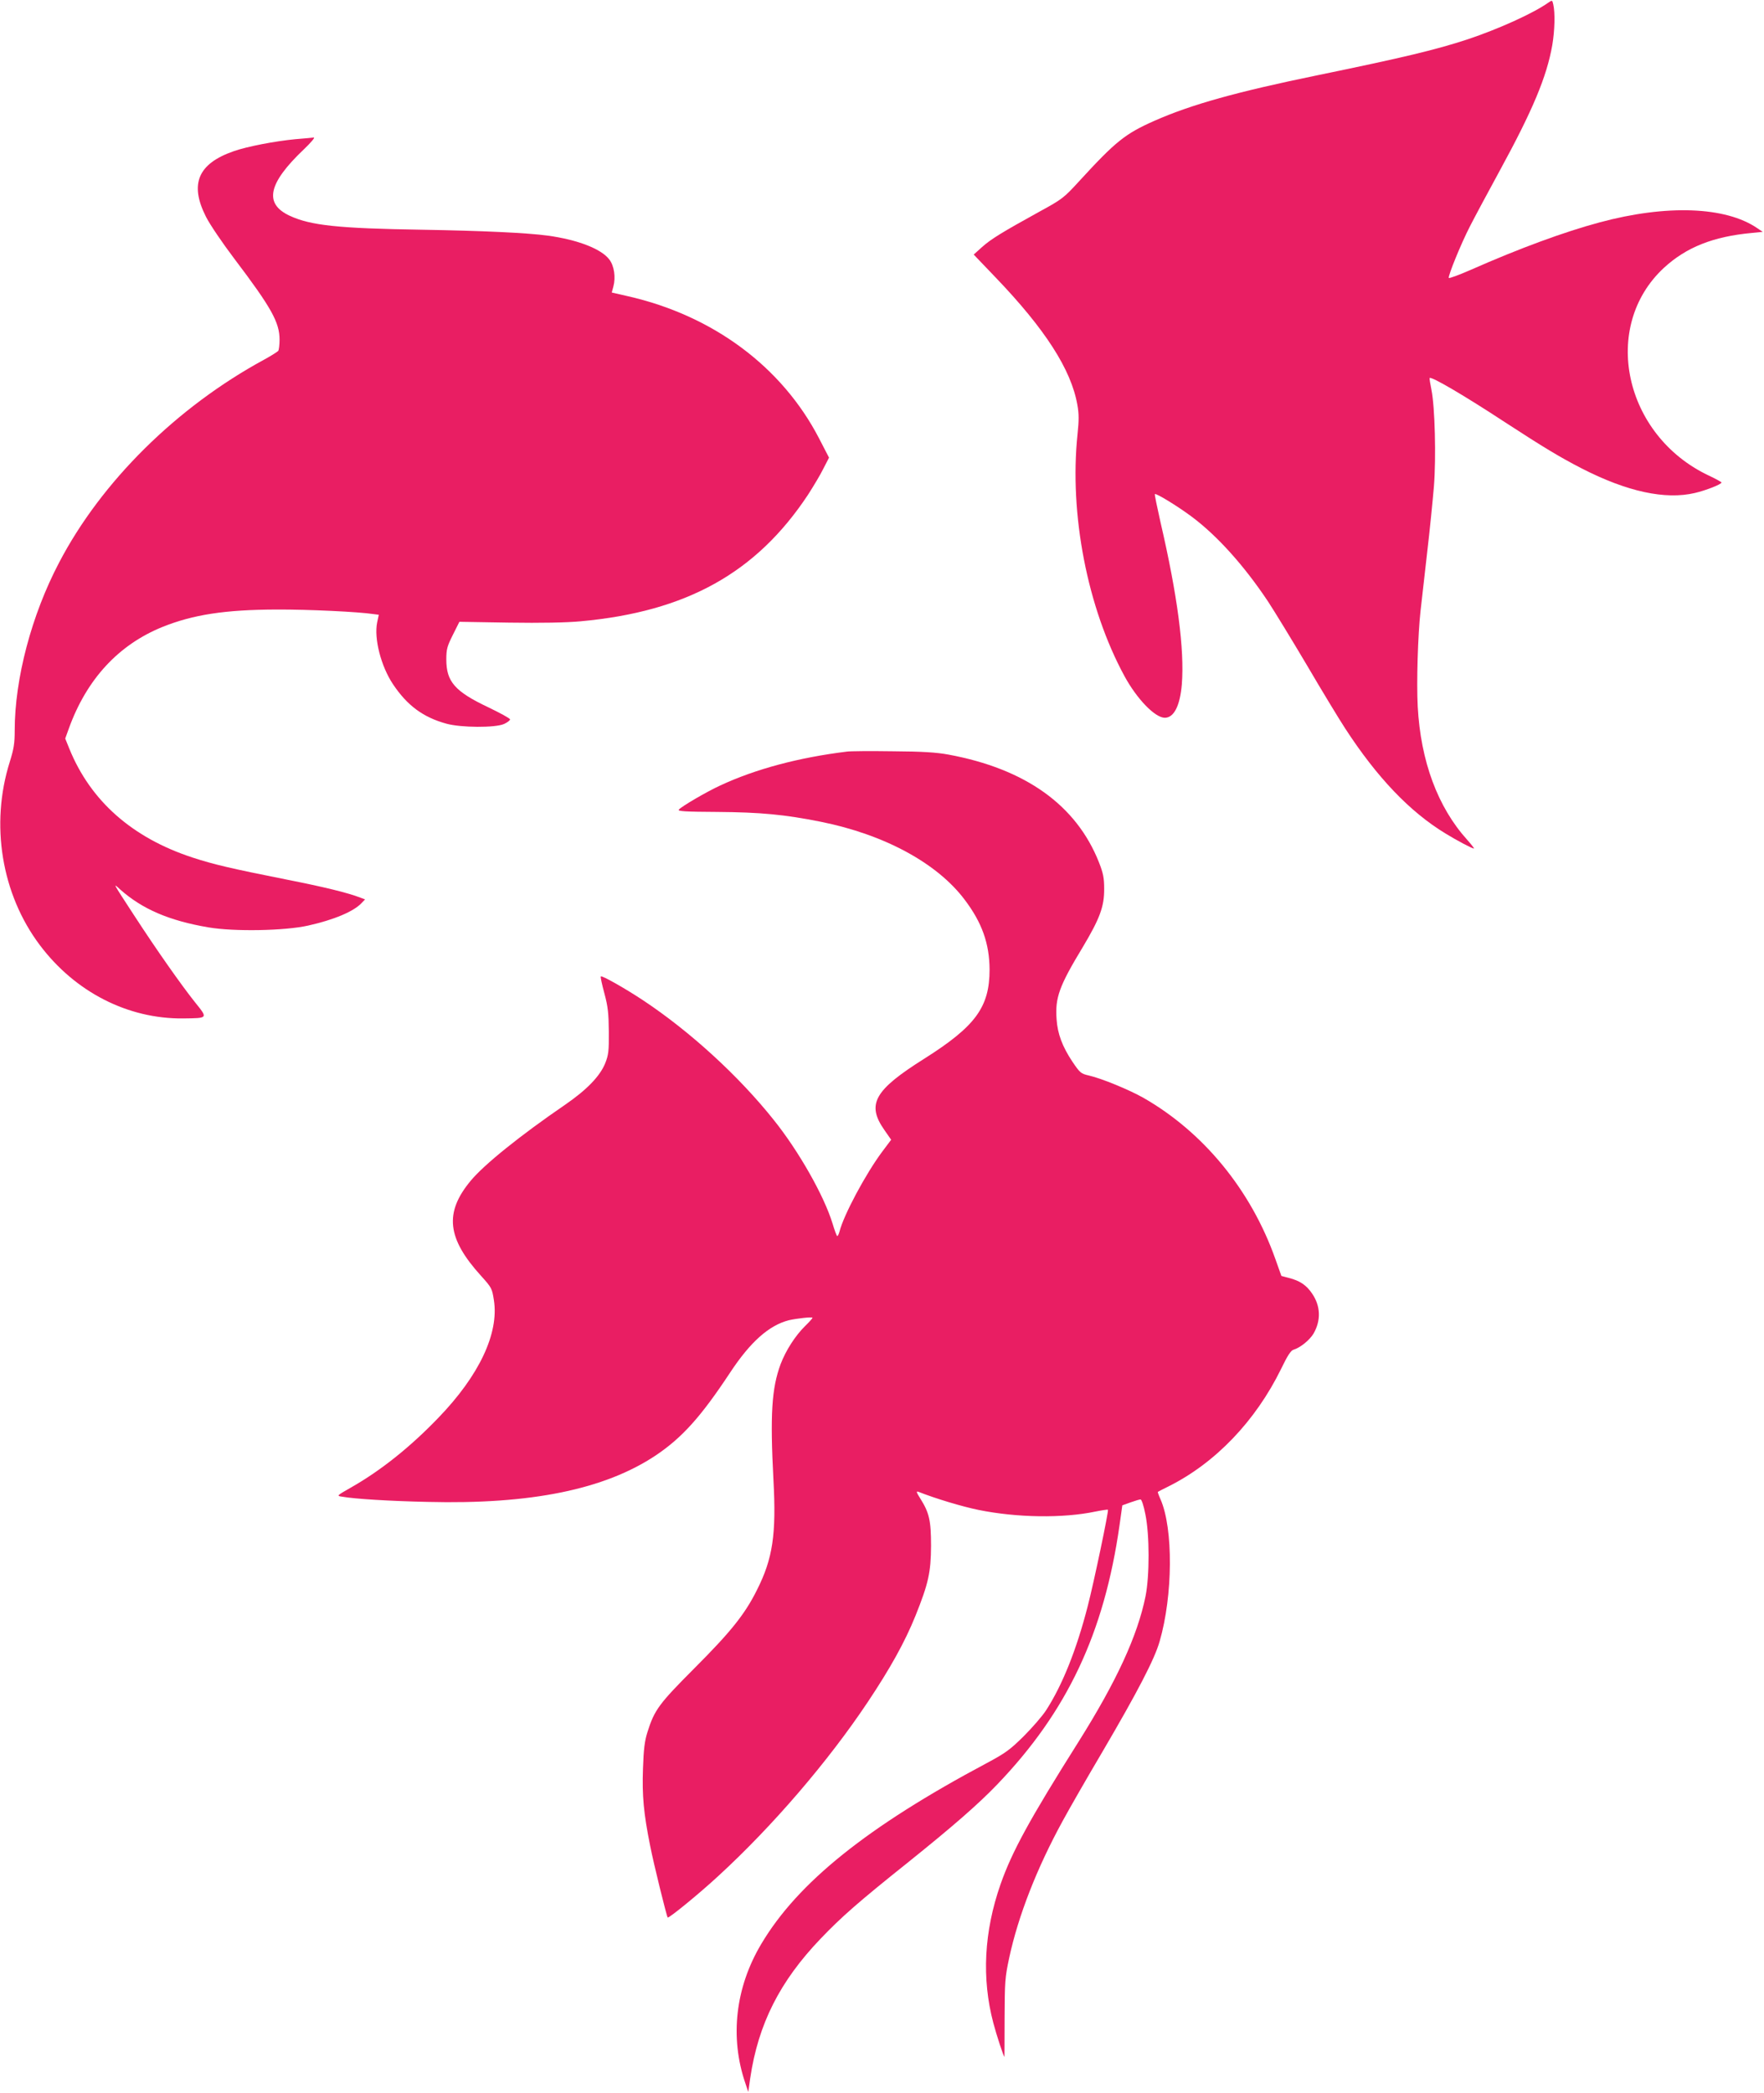
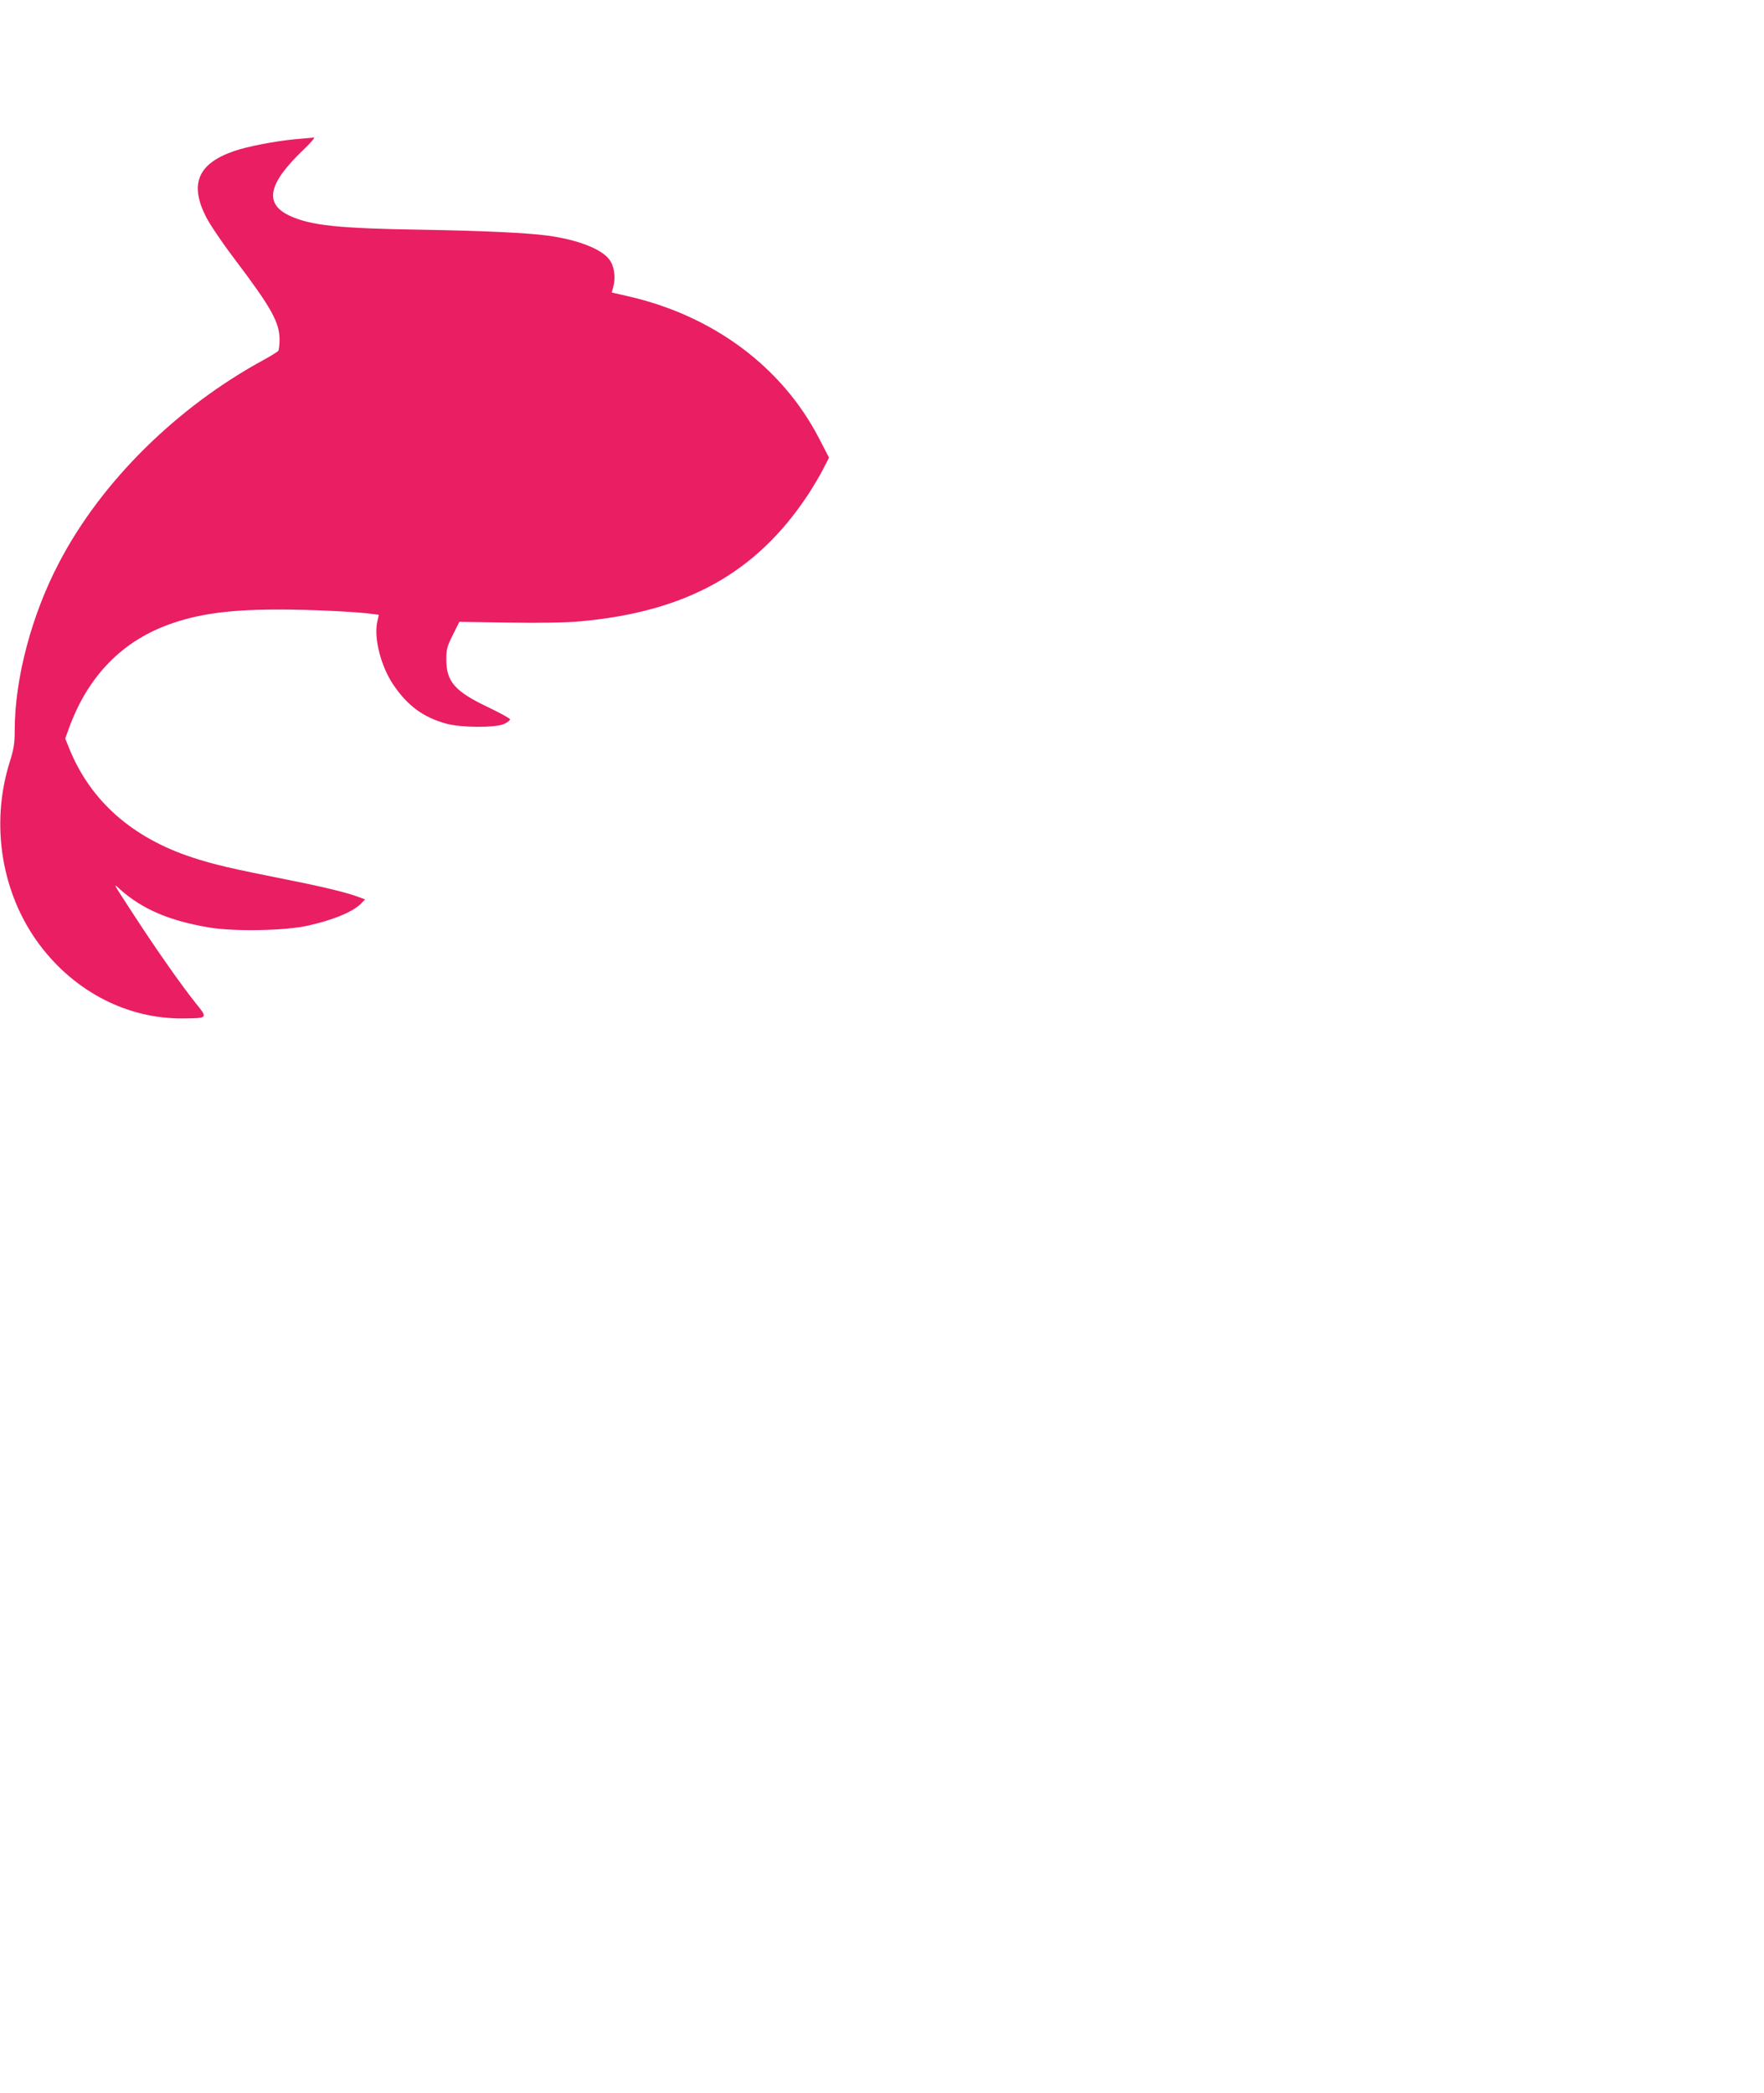
<svg xmlns="http://www.w3.org/2000/svg" version="1.0" width="1079pt" height="1280pt" viewBox="0 0 1079 1280" preserveAspectRatio="xMidYMid meet">
  <g transform="translate(0,1280) scale(0.1,-0.1)" fill="#e91e63" stroke="none">
-     <path d="M9471 12784 c-93 -66 -306 -162 -495 -225 -192 -63 -391 -111 -916 -219 -492 -101 -773 -179 -999 -279 -178 -79 -236 -125 -457 -366 -97 -106 -106 -113 -245 -189 -232 -128 -297 -168 -352 -217 l-51 -46 133 -139 c304 -317 463 -564 501 -780 10 -55 10 -95 1 -180 -51 -488 60 -1061 287 -1479 76 -140 187 -255 247 -255 56 0 93 74 104 204 17 214 -27 546 -130 990 -21 93 -37 171 -35 174 7 7 138 -73 224 -137 156 -116 322 -300 469 -521 38 -58 145 -233 238 -390 92 -157 197 -330 233 -385 195 -300 395 -510 614 -643 70 -43 163 -92 174 -92 3 0 -15 24 -41 53 -181 200 -285 482 -303 815 -8 149 1 439 17 584 6 51 24 210 40 353 17 143 35 328 42 410 14 177 6 487 -15 590 -8 39 -13 71 -11 73 10 11 210 -106 460 -270 235 -153 336 -214 470 -283 277 -142 511 -193 693 -150 68 16 162 53 162 64 0 3 -36 23 -79 43 -519 246 -661 911 -273 1270 137 126 301 191 535 213 l69 7 -34 23 c-194 132 -554 145 -963 35 -216 -58 -489 -158 -790 -291 -71 -31 -131 -53 -133 -49 -5 14 75 210 129 315 28 55 110 208 182 340 202 370 288 575 322 769 15 89 18 197 6 249 -6 27 -7 27 -30 11z" />
    <path d="M1810 11949 c-127 -12 -299 -45 -381 -74 -218 -76 -271 -200 -169 -401 23 -46 101 -161 173 -256 228 -301 277 -390 277 -496 0 -31 -4 -62 -8 -68 -4 -5 -43 -30 -87 -54 -534 -290 -995 -746 -1253 -1240 -169 -321 -272 -711 -272 -1028 0 -79 -6 -114 -30 -191 -121 -383 -51 -810 184 -1122 216 -287 538 -451 875 -448 156 2 154 -1 73 100 -82 103 -231 314 -374 534 -133 204 -128 196 -82 154 134 -119 298 -190 539 -231 158 -27 468 -21 610 11 157 35 278 86 326 137 l22 23 -29 11 c-78 30 -221 65 -454 111 -331 66 -441 91 -575 135 -367 121 -621 345 -751 665 l-25 62 22 61 c109 302 304 513 574 622 187 75 383 105 695 106 198 1 506 -14 596 -28 l31 -4 -10 -47 c-20 -98 23 -267 97 -378 87 -130 184 -202 326 -241 90 -25 299 -26 353 -2 20 9 37 22 37 28 0 6 -60 39 -133 74 -205 97 -257 157 -257 293 0 62 5 80 40 150 l40 80 303 -5 c198 -3 351 0 438 8 649 59 1076 297 1392 775 32 50 75 121 93 158 l35 68 -61 118 c-227 438 -649 752 -1172 870 l-96 22 10 37 c15 56 5 126 -25 165 -49 65 -194 121 -377 146 -124 17 -404 30 -768 36 -513 8 -681 26 -809 85 -160 74 -134 198 86 407 42 40 69 72 61 72 -8 -1 -58 -6 -110 -10z" />
-     <path d="M5180 8203 c-293 -36 -557 -106 -774 -207 -83 -38 -237 -128 -254 -148 -8 -10 39 -13 236 -14 265 -2 412 -16 632 -60 389 -78 712 -253 880 -476 107 -141 152 -269 153 -428 0 -230 -86 -347 -399 -545 -307 -193 -355 -279 -244 -437 l41 -59 -54 -72 c-101 -135 -237 -389 -262 -490 -4 -15 -10 -27 -14 -27 -3 0 -16 35 -29 78 -51 167 -205 440 -359 632 -215 270 -512 541 -798 731 -110 73 -253 154 -260 147 -3 -2 7 -49 22 -104 22 -82 26 -122 27 -234 1 -120 -2 -142 -22 -193 -32 -79 -112 -162 -244 -253 -276 -189 -496 -366 -579 -466 -162 -195 -145 -352 64 -582 65 -72 67 -77 78 -148 32 -203 -90 -461 -339 -719 -172 -179 -352 -323 -535 -427 -88 -50 -89 -51 -55 -56 79 -14 291 -27 523 -32 632 -16 1082 76 1394 283 163 109 278 237 457 508 124 188 238 289 359 320 47 11 145 22 145 15 0 -3 -20 -26 -45 -50 -60 -59 -118 -149 -150 -233 -55 -148 -65 -309 -44 -709 18 -333 -4 -481 -101 -673 -74 -149 -162 -258 -385 -481 -214 -215 -242 -252 -285 -389 -17 -54 -23 -104 -27 -222 -6 -166 4 -274 44 -473 22 -113 101 -431 107 -438 7 -6 191 144 311 255 331 304 670 699 913 1063 138 207 227 367 292 528 79 197 94 265 95 427 0 155 -11 203 -66 290 -24 38 -26 46 -12 41 109 -43 270 -91 368 -111 236 -48 517 -52 716 -10 40 8 74 13 76 11 6 -5 -86 -445 -124 -591 -68 -265 -155 -482 -254 -635 -23 -36 -86 -108 -138 -160 -84 -83 -112 -103 -226 -164 -729 -388 -1155 -730 -1378 -1105 -159 -266 -194 -572 -98 -852 l18 -54 12 85 c49 330 180 591 431 853 126 132 232 225 535 467 274 220 430 356 545 476 428 446 654 925 748 1586 l17 121 50 18 c28 10 55 18 61 18 7 1 20 -39 30 -91 26 -125 26 -376 1 -501 -49 -242 -177 -520 -411 -892 -297 -471 -406 -670 -476 -870 -101 -289 -116 -576 -44 -848 20 -76 63 -207 68 -207 0 0 1 107 1 238 1 220 2 246 28 367 55 256 169 549 328 839 39 72 148 262 242 421 217 370 319 567 350 675 82 282 84 691 6 869 -11 24 -18 45 -17 46 2 2 32 17 68 35 285 143 530 399 686 717 39 81 60 114 77 118 42 13 98 59 122 99 46 81 43 168 -9 244 -35 52 -75 79 -143 96 l-45 12 -37 104 c-149 421 -440 776 -808 986 -87 49 -254 118 -333 136 -48 11 -54 16 -100 84 -62 93 -91 171 -97 259 -10 133 16 204 160 442 105 176 132 249 131 358 0 65 -6 95 -32 161 -138 349 -449 572 -922 659 -71 13 -158 19 -340 20 -135 2 -261 1 -280 -2z" />
  </g>
</svg>